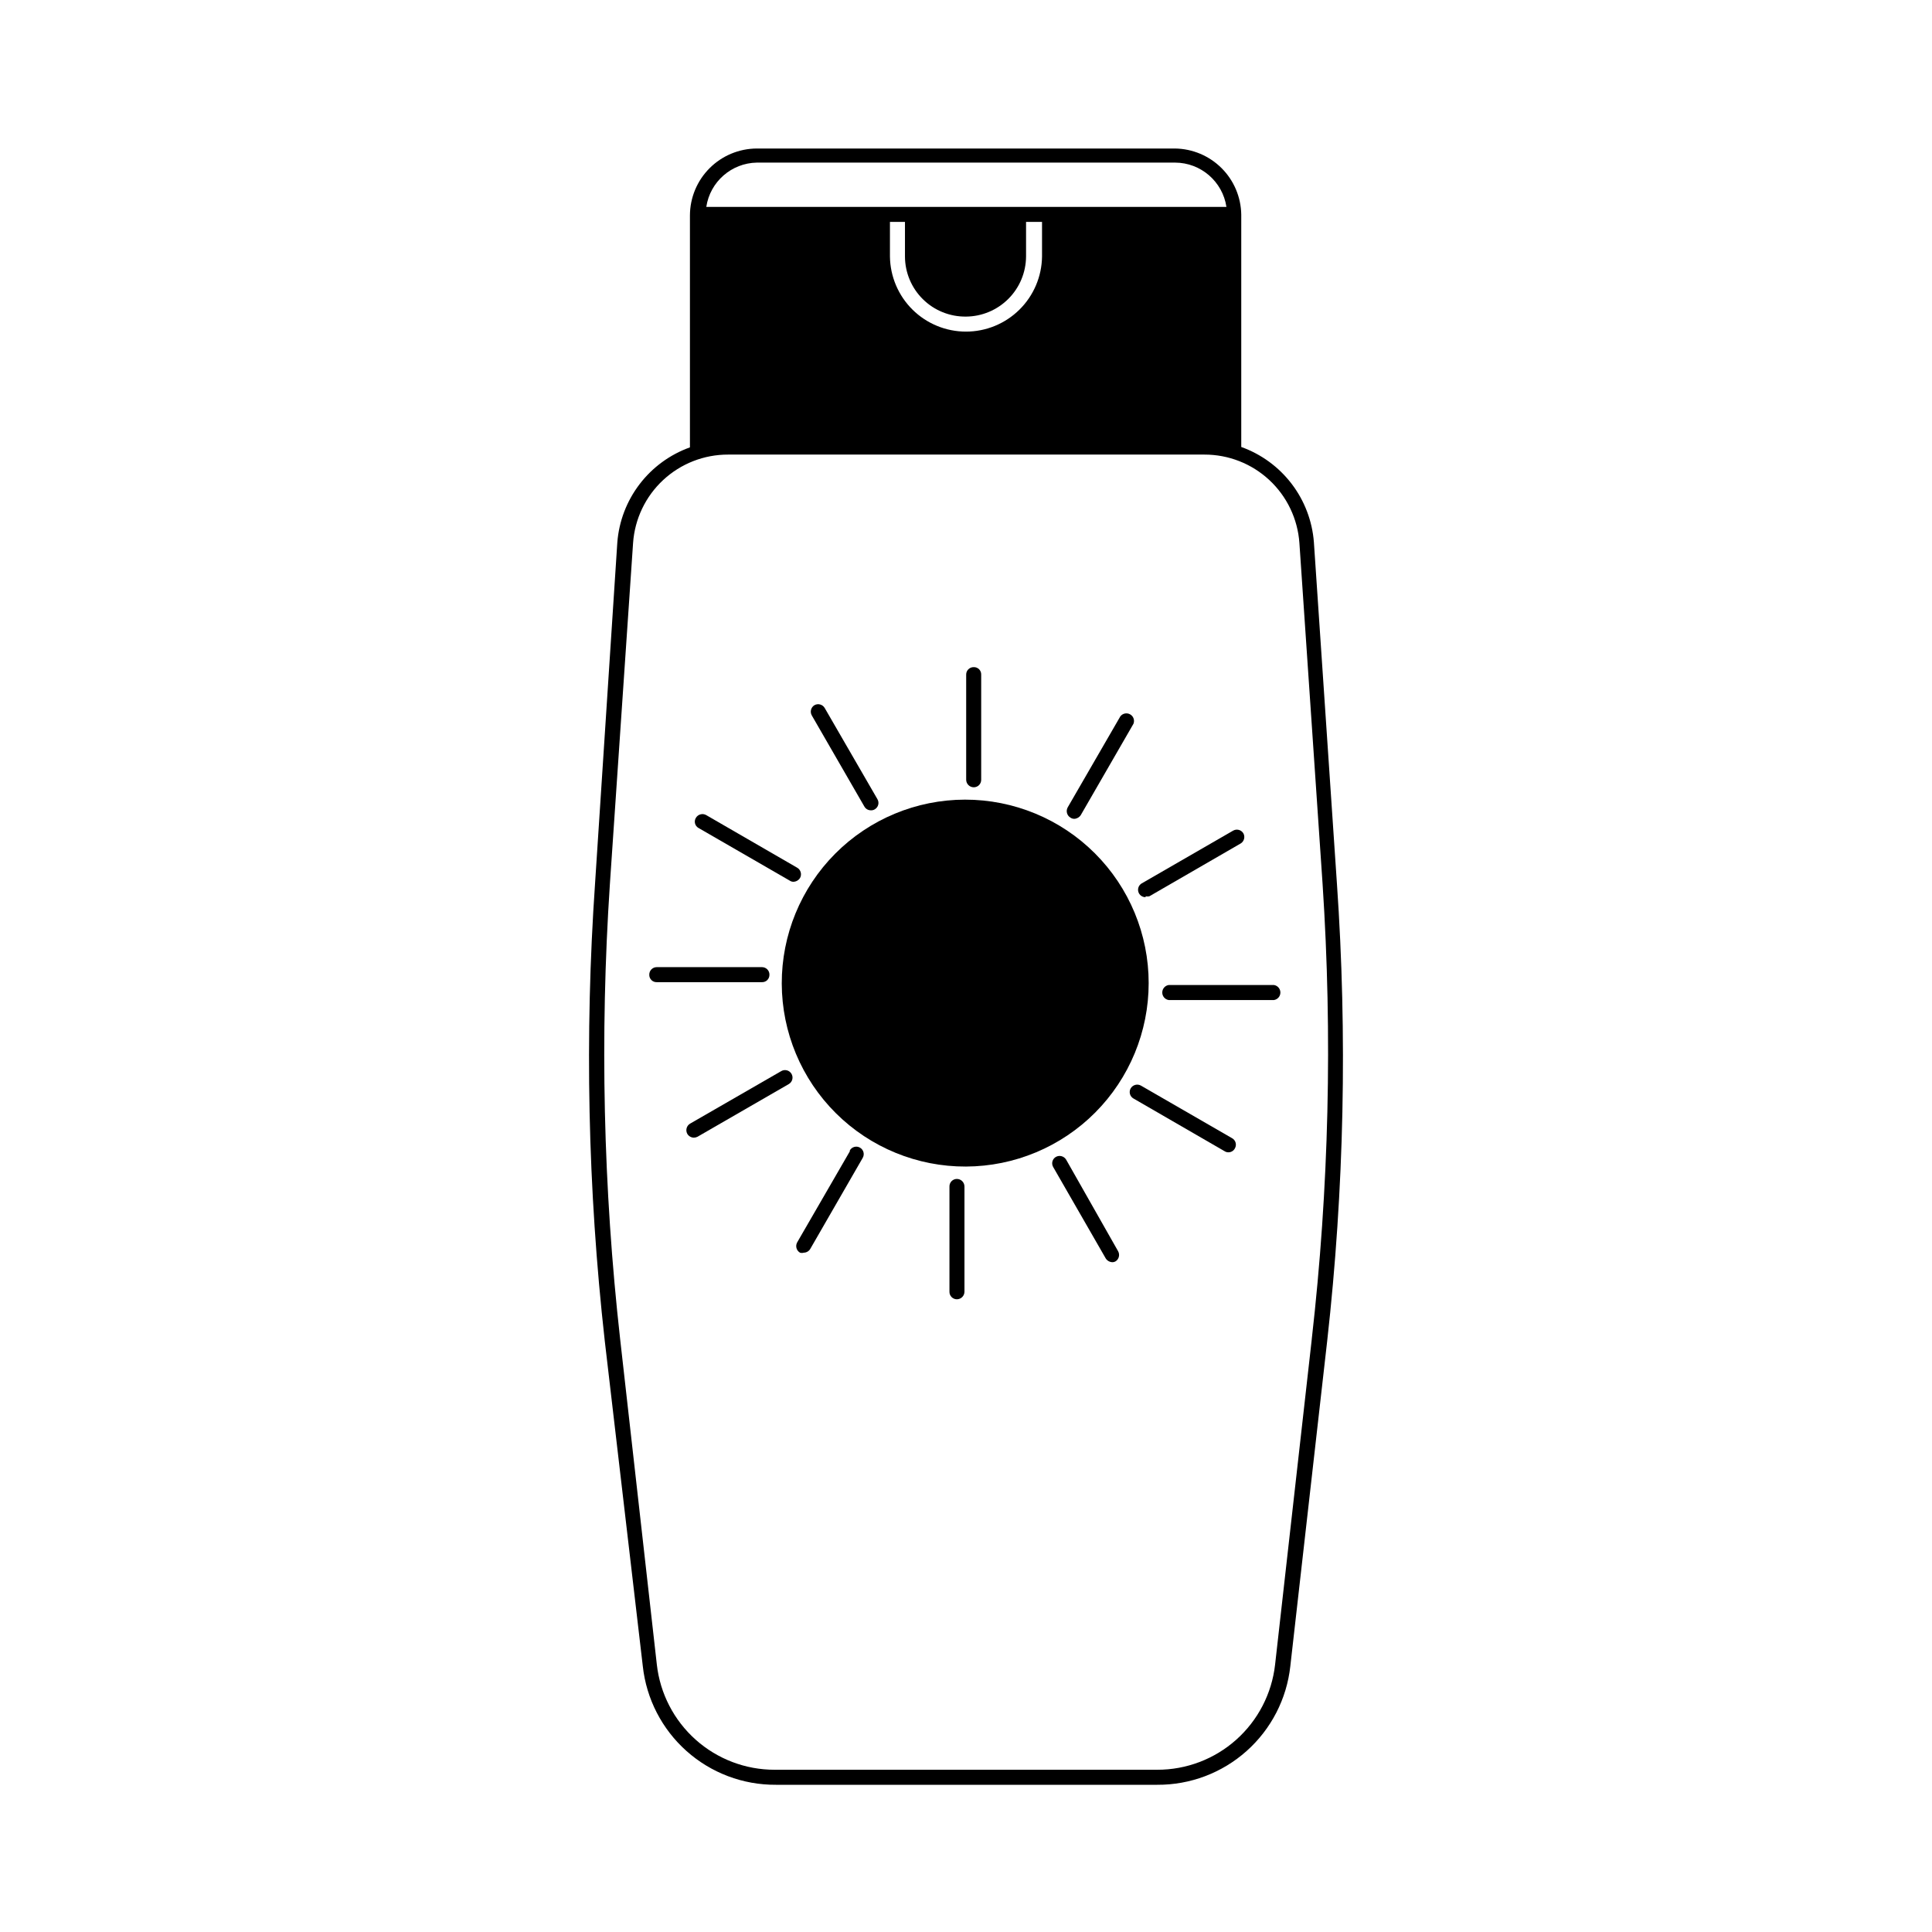
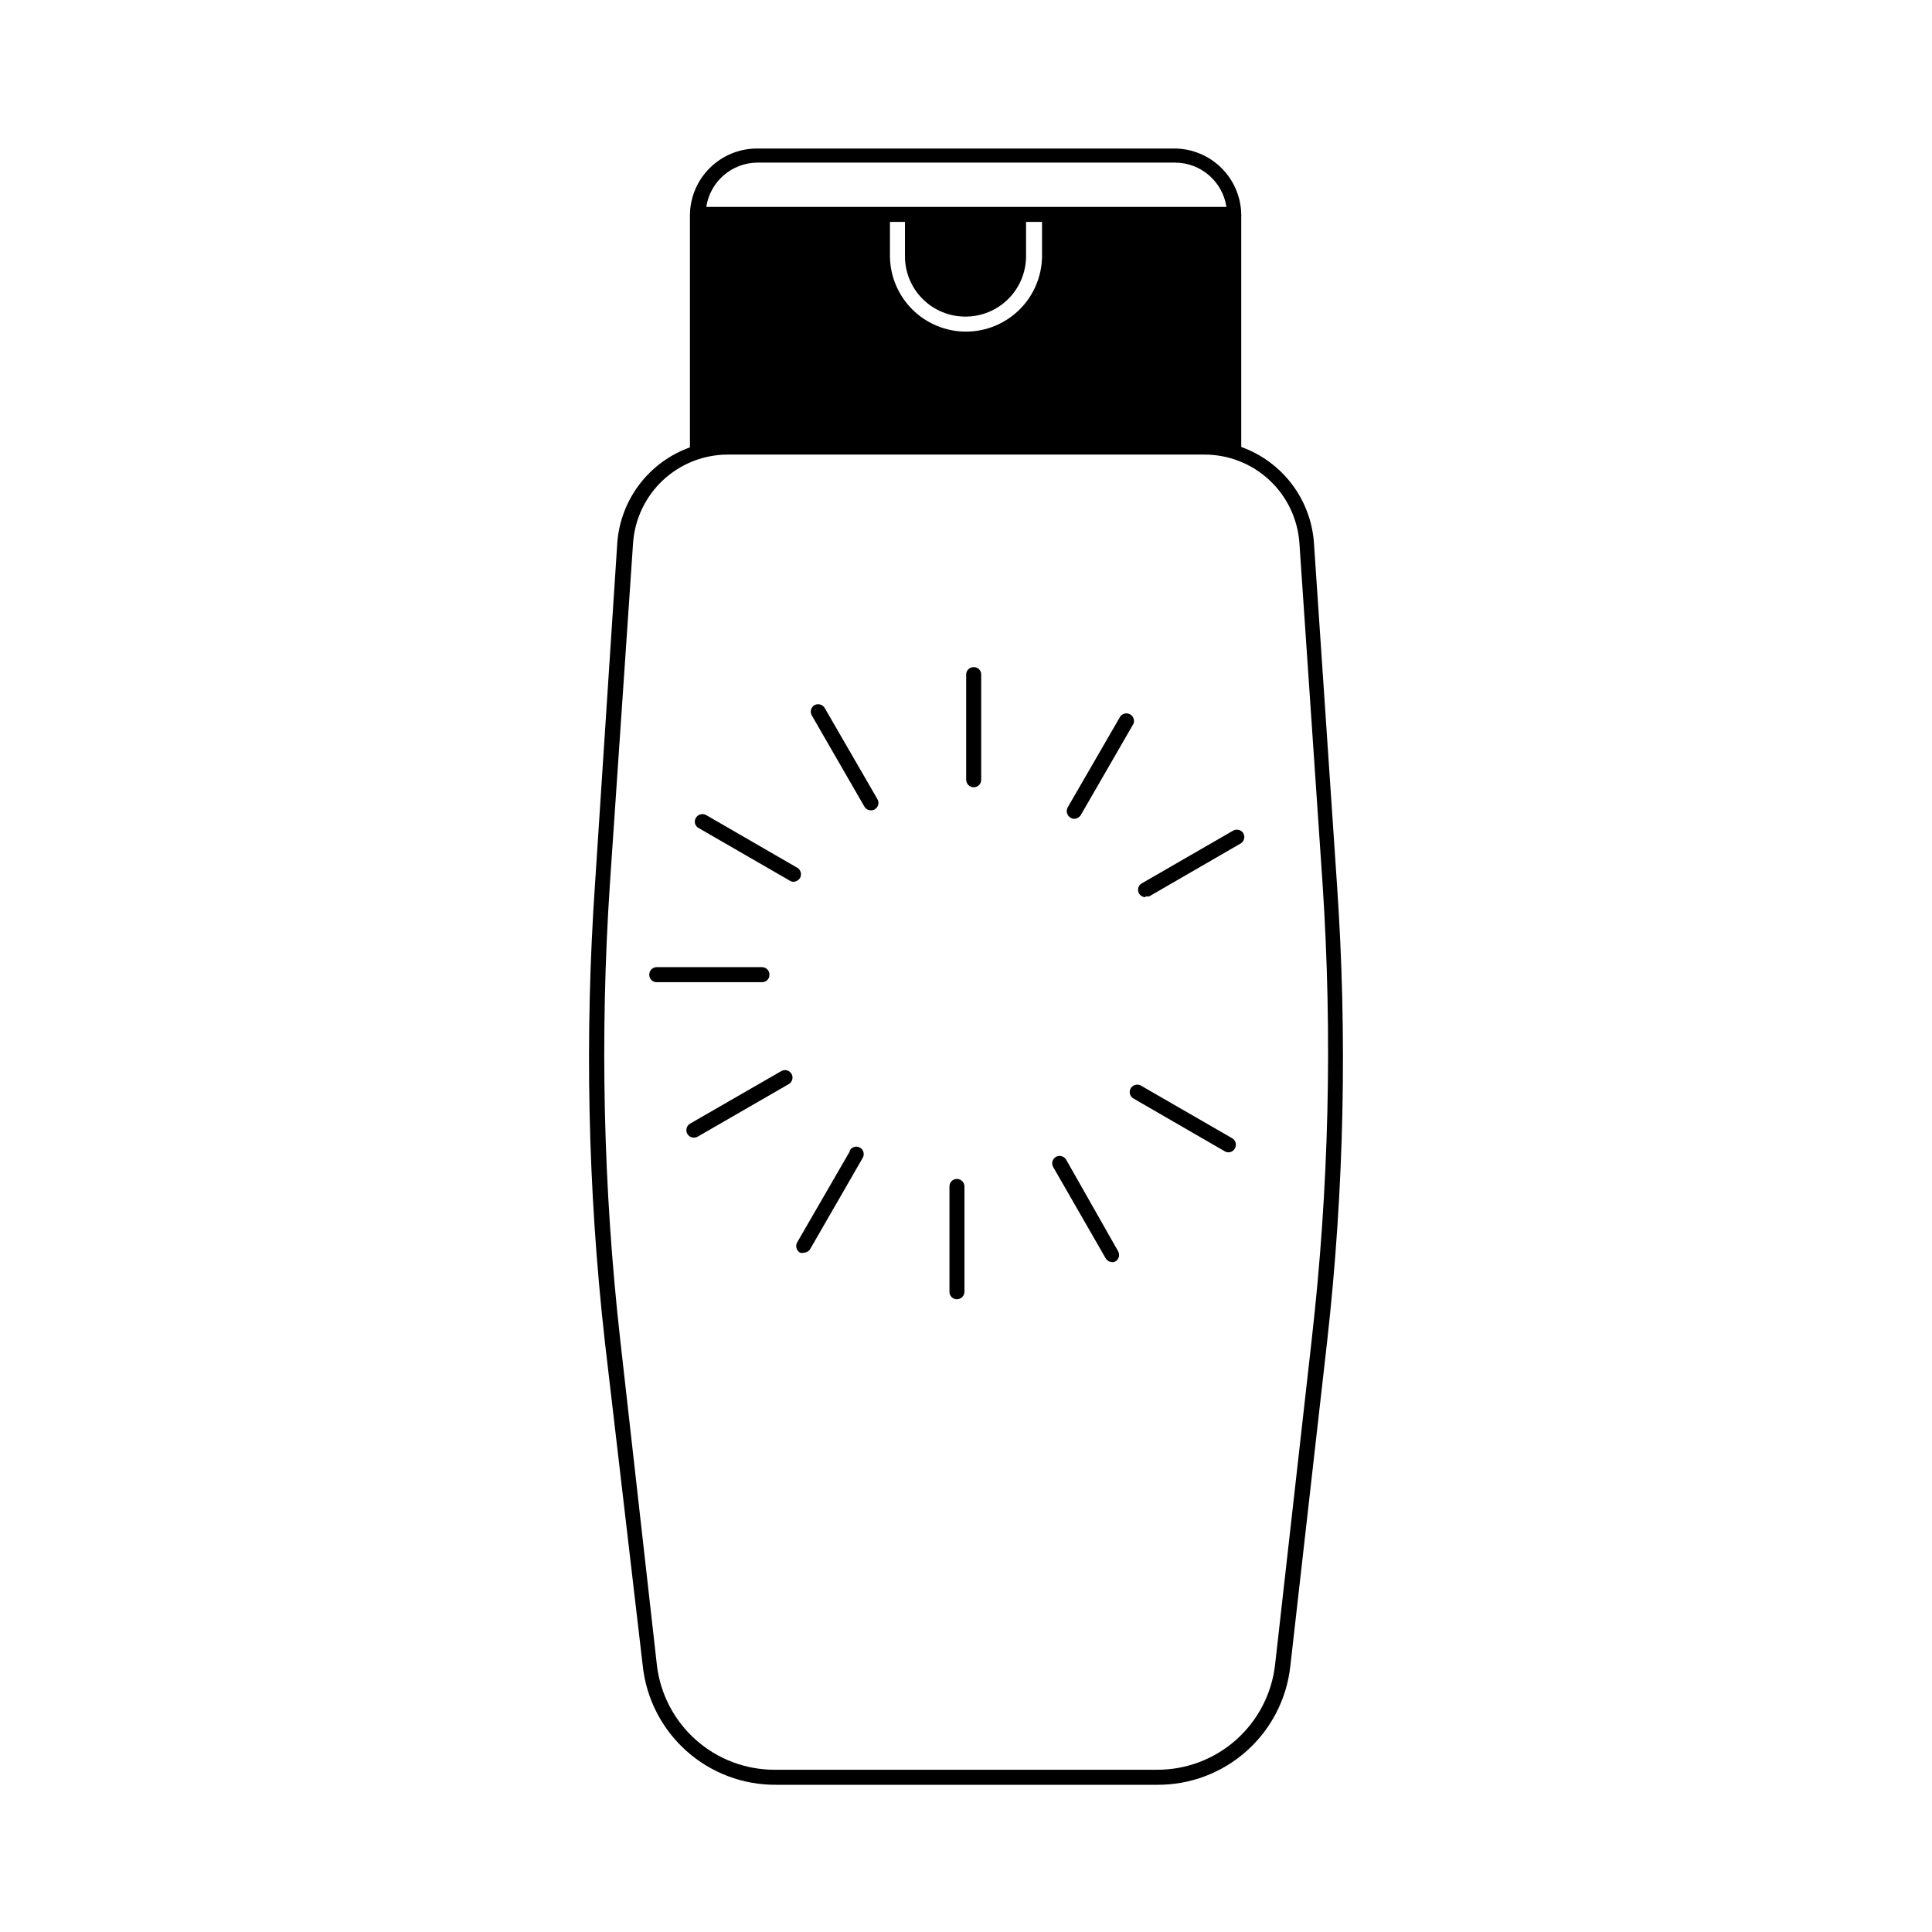
<svg xmlns="http://www.w3.org/2000/svg" fill="#000000" width="800px" height="800px" version="1.1" viewBox="144 144 512 512">
  <g>
    <path d="m498.29 378.03-6.098-90.383c-0.438-5.606-2.488-10.969-5.902-15.438-3.414-4.469-8.047-7.856-13.344-9.754v-61.613c-0.078-4.621-1.949-9.031-5.223-12.293-3.273-3.266-7.688-5.125-12.309-5.191h-110.84c-4.699 0.016-9.199 1.887-12.523 5.211-3.324 3.32-5.195 7.824-5.211 12.523v61.465c-5.293 1.898-9.926 5.285-13.34 9.754-3.418 4.469-5.465 9.828-5.902 15.438l-5.894 90.281c-2.797 40.434-1.938 81.039 2.566 121.32l10.078 86.199c0.945 8.676 5.078 16.691 11.59 22.496 6.516 5.809 14.949 8.992 23.676 8.941h101.07c8.723 0.051 17.16-3.133 23.672-8.941 6.516-5.805 10.645-13.82 11.594-22.496l9.773-86.199c4.508-40.281 5.367-80.887 2.57-121.32zm-98.293-150.13c4.211-0.027 8.246-1.715 11.227-4.695 2.981-2.977 4.664-7.012 4.691-11.227v-9.168h4.234v9.168c-0.066 5.301-2.219 10.363-5.992 14.086-3.773 3.727-8.859 5.816-14.16 5.816-5.305 0-10.391-2.09-14.164-5.816-3.769-3.723-5.922-8.785-5.988-14.086v-9.168h3.981v9.168c0.012 4.262 1.727 8.344 4.766 11.332 3.035 2.992 7.144 4.641 11.406 4.59zm-55.422-40.809h110.84c6.809 0.023 12.582 5.004 13.602 11.738h-137.84c1.004-6.66 6.668-11.617 13.398-11.738zm147.06 311.8-9.723 86.254c-0.867 7.672-4.535 14.758-10.297 19.898-5.762 5.141-13.219 7.973-20.938 7.961h-101.37c-7.723 0.012-15.18-2.82-20.941-7.961s-9.43-12.227-10.297-19.898l-9.723-86.254c-4.481-40.043-5.391-80.406-2.719-120.61l6.144-90.383c0.445-6.371 3.297-12.336 7.973-16.684 4.68-4.352 10.832-6.762 17.219-6.746h126.2c6.387-0.016 12.539 2.394 17.219 6.746 4.676 4.348 7.523 10.312 7.973 16.684l6.144 90.383c2.648 40.207 1.688 80.574-2.871 120.61z" />
-     <path d="m448.41 404.53c0-12.902-5.133-25.281-14.262-34.398-9.133-9.121-21.516-14.234-34.422-14.219-12.906 0.02-25.277 5.168-34.383 14.312-9.105 9.145-14.203 21.535-14.168 34.441 0.035 12.906 5.203 25.266 14.359 34.363 9.156 9.094 21.555 14.172 34.461 14.121 12.859-0.055 25.172-5.199 34.246-14.312 9.074-9.113 14.168-21.449 14.168-34.309z" />
    <path d="m402.06 352.64c0.523 0 1.023-0.207 1.391-0.574 0.367-0.371 0.574-0.871 0.574-1.391v-27.91c0.016-0.527-0.188-1.035-0.559-1.406s-0.879-0.574-1.406-0.559c-0.527-0.016-1.039 0.188-1.422 0.555-0.379 0.371-0.594 0.879-0.59 1.41v27.91c0.027 1.094 0.918 1.965 2.012 1.965z" />
    <path d="m373.09 357.78c0.359 0.605 1.012 0.969 1.715 0.961 0.352 0.016 0.703-0.07 1.008-0.254 0.457-0.262 0.793-0.699 0.926-1.211 0.133-0.512 0.051-1.055-0.223-1.508l-13.957-24.133h0.004c-0.551-0.953-1.762-1.289-2.723-0.758-0.934 0.566-1.246 1.773-0.703 2.723z" />
    <path d="m353.3 377.38c0.281 0.191 0.613 0.297 0.957 0.301 0.719-0.023 1.379-0.398 1.762-1.008 0.531-0.961 0.195-2.172-0.754-2.719l-24.133-13.957c-0.961-0.531-2.172-0.195-2.723 0.754-0.27 0.445-0.348 0.984-0.215 1.488 0.133 0.504 0.465 0.93 0.922 1.184z" />
    <path d="m347.91 402.32c0.012-0.531-0.188-1.043-0.559-1.422-0.371-0.379-0.879-0.594-1.406-0.594h-27.914c-0.527 0-1.035 0.215-1.406 0.594-0.371 0.379-0.57 0.891-0.559 1.422-0.012 0.523 0.191 1.031 0.562 1.406 0.371 0.371 0.879 0.57 1.402 0.559h27.914c0.523 0.012 1.031-0.188 1.402-0.559 0.371-0.375 0.574-0.883 0.562-1.406z" />
    <path d="m351.03 427.86-24.133 13.906c-0.949 0.547-1.285 1.758-0.754 2.719 0.371 0.621 1.039 1.004 1.762 1.008 0.336-0.012 0.66-0.098 0.957-0.25l24.184-13.957c0.945-0.555 1.262-1.773 0.707-2.719-0.559-0.949-1.777-1.266-2.723-0.707z" />
    <path d="m369.21 449.12-13.957 24.133h0.004c-0.531 0.961-0.195 2.168 0.754 2.719 0.328 0.098 0.68 0.098 1.008 0 0.707-0.012 1.359-0.395 1.715-1.008l13.906-24.133h-0.004c0.543-0.945 0.215-2.152-0.73-2.695-0.945-0.543-2.152-0.215-2.695 0.73z" />
    <path d="m397.58 456.43c-0.531 0-1.039 0.215-1.41 0.594-0.367 0.379-0.57 0.891-0.555 1.422v27.859c-0.016 0.531 0.188 1.043 0.555 1.422 0.371 0.379 0.879 0.594 1.41 0.594s1.047-0.211 1.422-0.59c0.379-0.379 0.59-0.891 0.59-1.426v-27.859c0-1.113-0.902-2.016-2.012-2.016z" />
    <path d="m426.55 451.34c-0.551-0.949-1.762-1.285-2.723-0.754-0.457 0.262-0.793 0.699-0.926 1.211-0.133 0.512-0.051 1.055 0.223 1.508l13.906 24.184h-0.004c0.387 0.609 1.047 0.984 1.766 1.008 0.34 0 0.676-0.105 0.957-0.301 0.82-0.609 1.059-1.734 0.555-2.621z" />
    <path d="m446.35 431.69c-0.961-0.531-2.168-0.195-2.719 0.758-0.527 0.945-0.191 2.141 0.754 2.668l24.133 13.957c0.301 0.199 0.648 0.301 1.008 0.301 0.715 0.012 1.375-0.379 1.715-1.008 0.273-0.453 0.352-0.996 0.219-1.508-0.133-0.512-0.465-0.949-0.926-1.211z" />
-     <path d="m481.62 405.04h-27.914c-0.977 0.156-1.695 1-1.695 1.992 0 0.988 0.719 1.832 1.695 1.988h27.914c0.977-0.156 1.695-1 1.695-1.988 0-0.992-0.719-1.836-1.695-1.992z" />
    <path d="m447.61 381.51c0.328 0.094 0.676 0.094 1.008 0l24.133-13.957v0.004c0.949-0.551 1.285-1.762 0.754-2.723-0.566-0.934-1.773-1.246-2.719-0.703l-24.184 13.957v-0.004c-0.789 0.441-1.172 1.363-0.934 2.234s1.039 1.465 1.941 1.445z" />
    <path d="m428.71 361c0.703-0.039 1.34-0.414 1.715-1.008l13.957-24.184h-0.004c0.375-0.934-0.004-2.004-0.879-2.496-0.879-0.496-1.984-0.27-2.598 0.531l-13.957 24.133h0.004c-0.531 0.961-0.195 2.172 0.754 2.723 0.301 0.195 0.648 0.301 1.008 0.301z" />
  </g>
</svg>